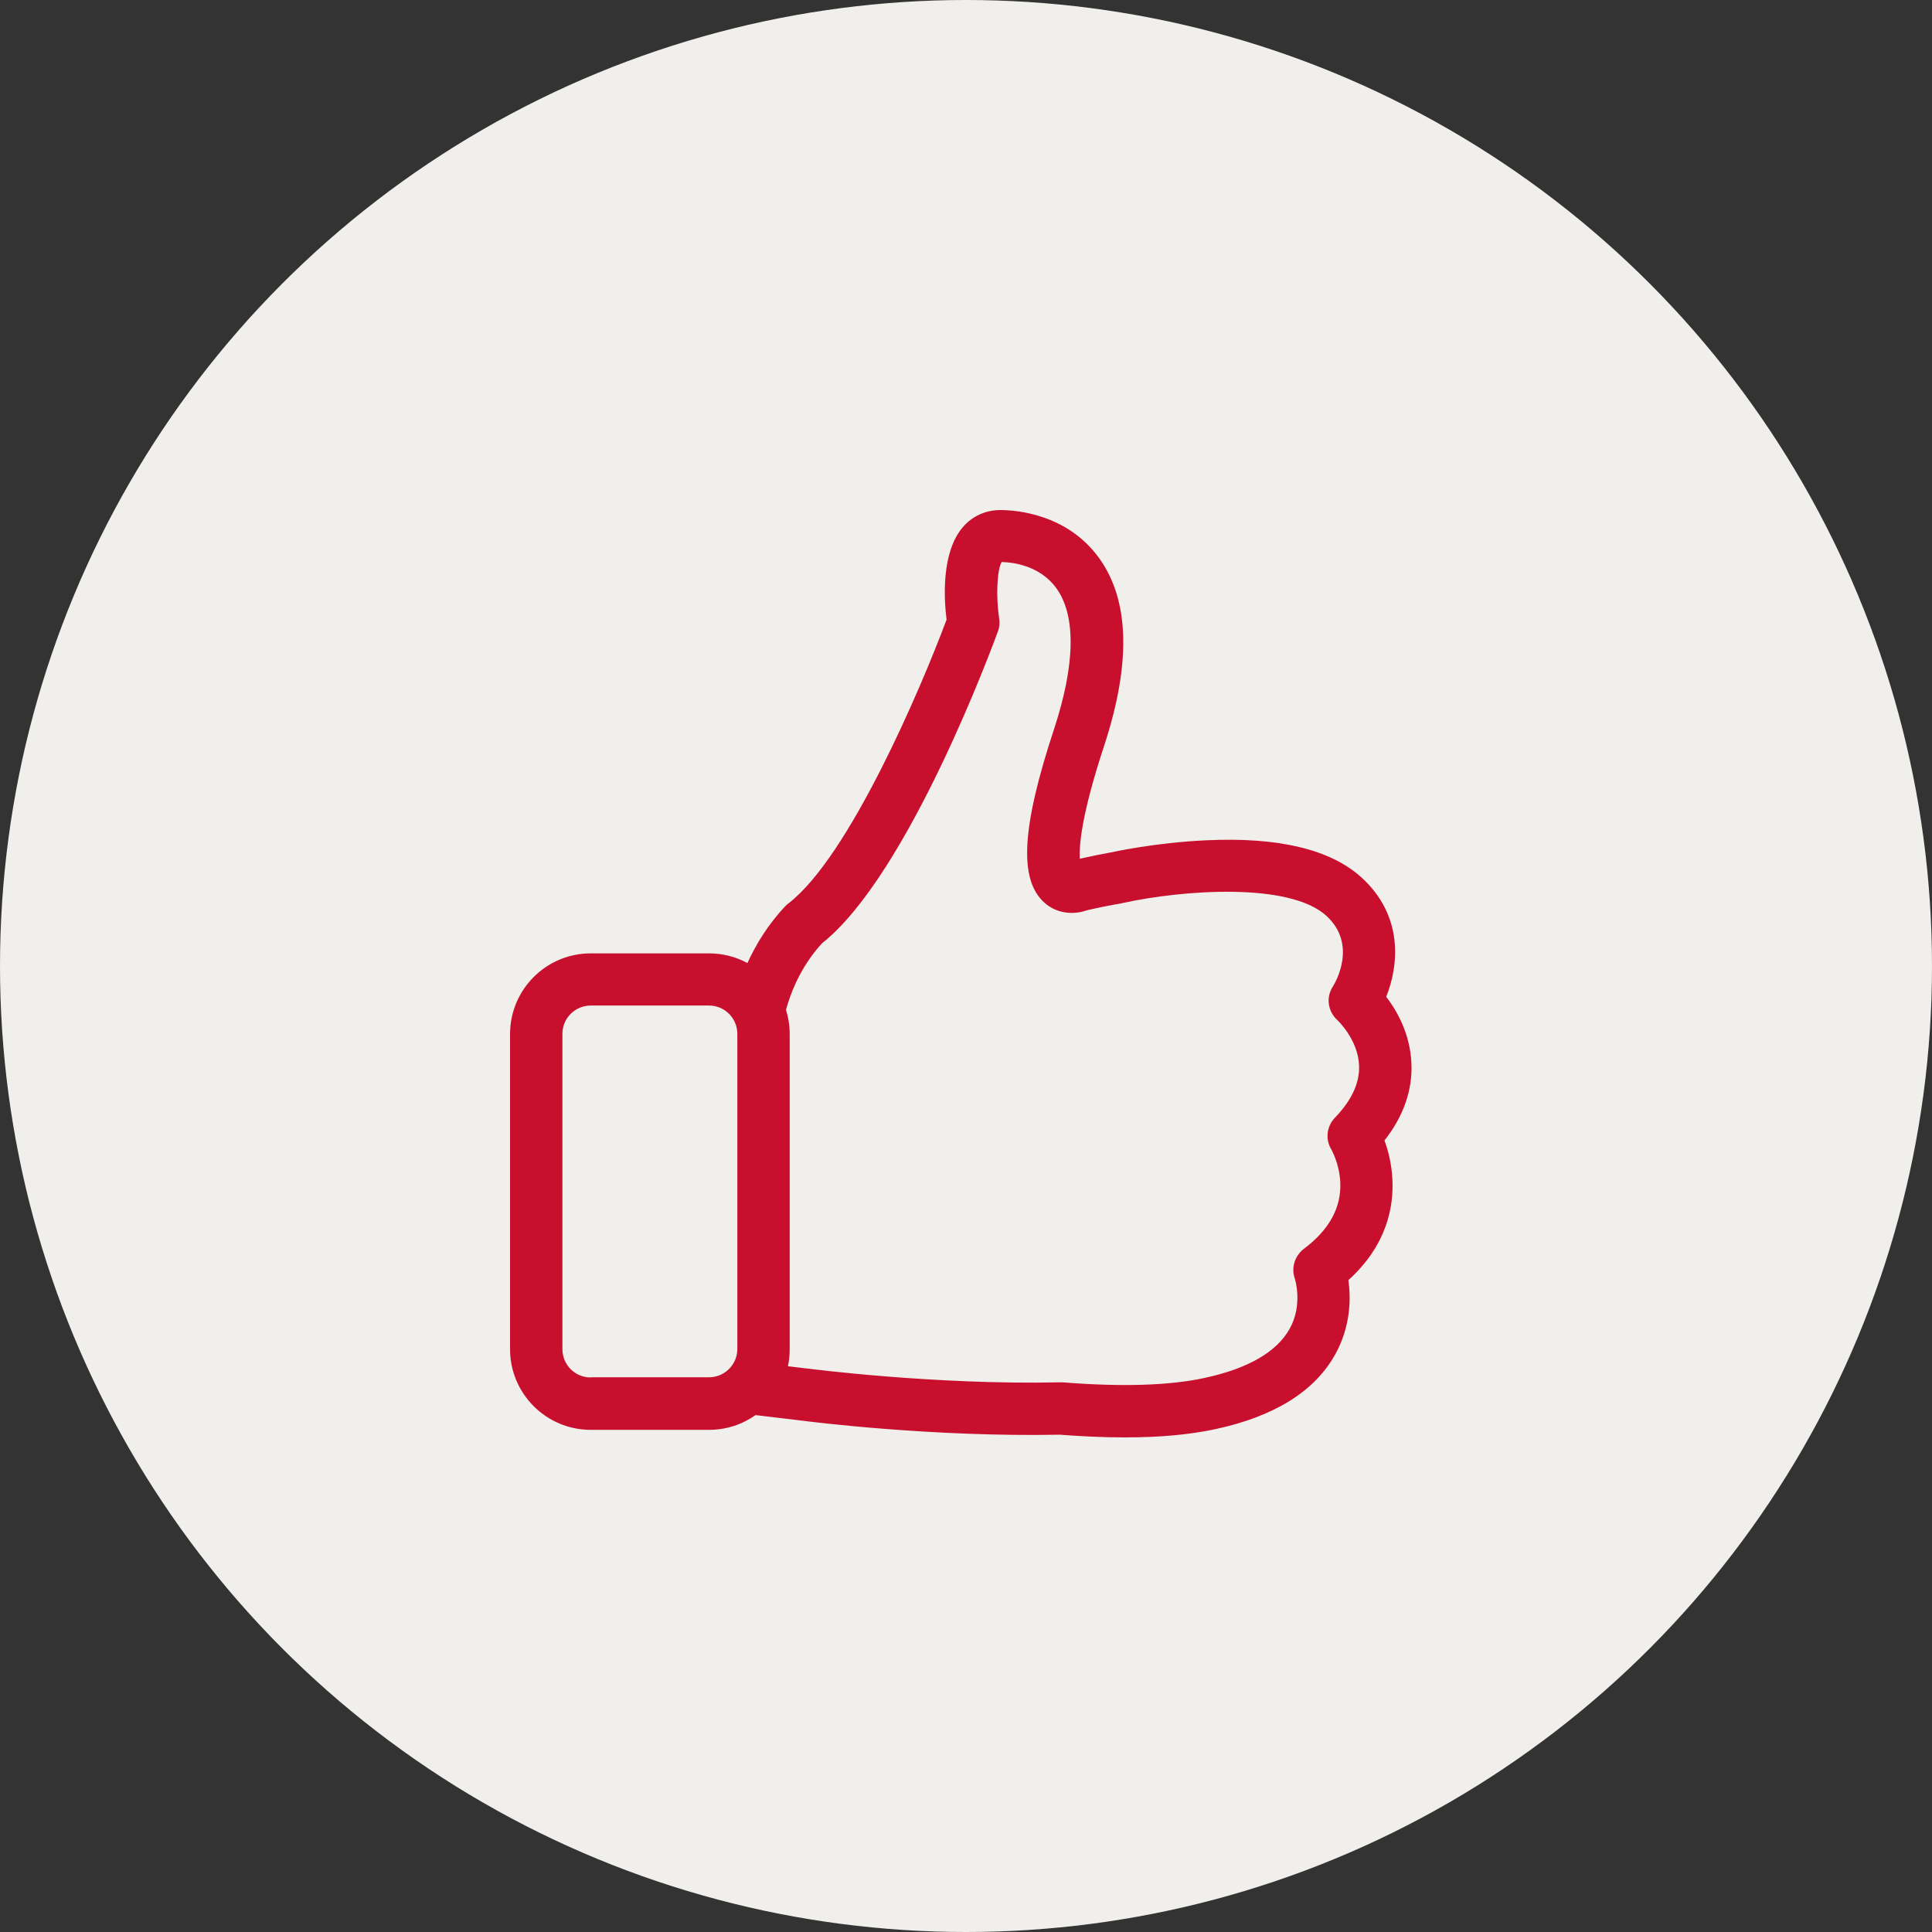
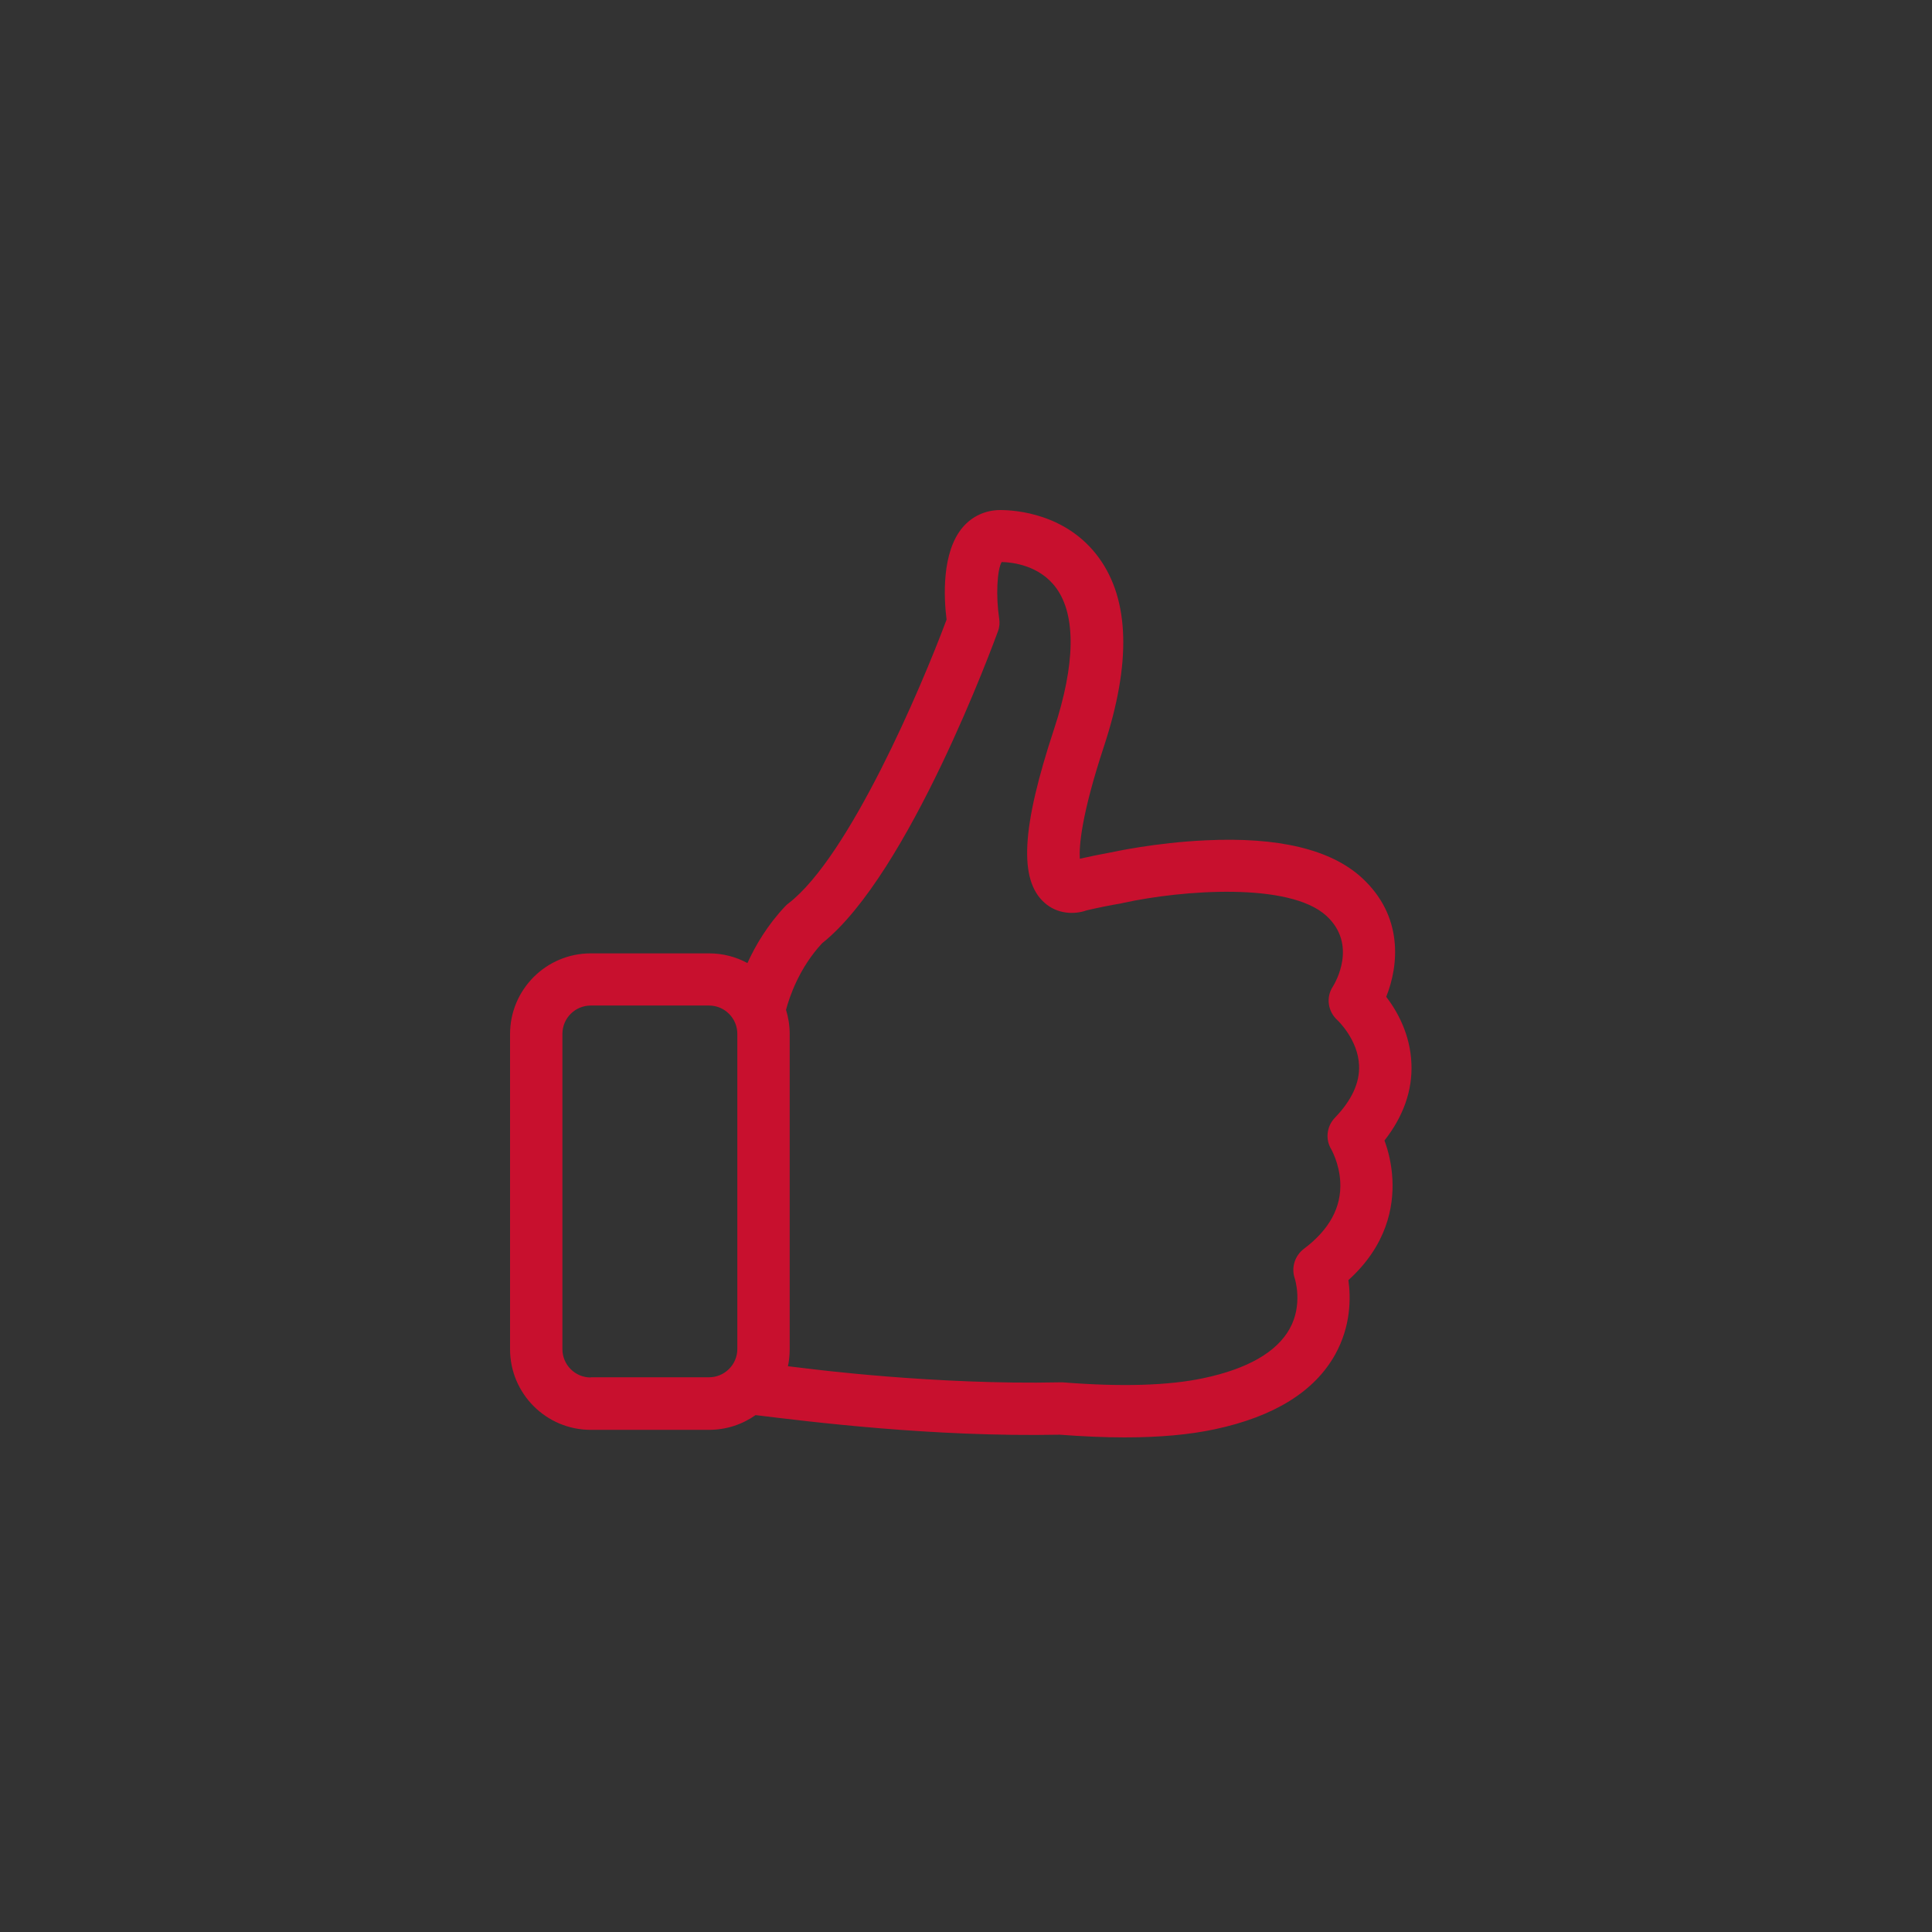
<svg xmlns="http://www.w3.org/2000/svg" width="125" height="125" viewBox="0 0 125 125" fill="none">
  <rect x="0" y="0" width="125" height="125" fill="#333333" stroke="none" />
  <g id="Group 1000006310">
    <g id="Group 1000006293">
-       <circle id="Ellipse 2045" cx="62.5" cy="62.5" r="62.5" fill="#F1EFEB" />
-       <path id="Vector" d="M89.575 73.79C90.804 72.222 91.394 70.541 91.319 68.809C91.243 66.902 90.39 65.409 89.688 64.493C90.503 62.461 90.817 59.261 88.094 56.777C86.099 54.957 82.711 54.142 78.019 54.368C74.719 54.518 71.959 55.133 71.846 55.158H71.833C71.206 55.271 70.541 55.409 69.863 55.56C69.813 54.757 69.951 52.762 71.432 48.27C73.188 42.925 73.088 38.834 71.105 36.099C69.023 33.226 65.698 33 64.719 33C63.778 33 62.912 33.389 62.297 34.104C60.905 35.723 61.068 38.709 61.243 40.089C59.587 44.531 54.945 55.422 51.018 58.445C50.942 58.496 50.88 58.558 50.817 58.621C49.663 59.838 48.885 61.156 48.358 62.31C47.617 61.908 46.777 61.683 45.873 61.683H38.22C35.334 61.683 33 64.029 33 66.902V87.291C33 90.177 35.346 92.511 38.22 92.511H45.873C46.99 92.511 48.031 92.159 48.885 91.557L51.833 91.908C52.285 91.971 60.315 92.987 68.558 92.824C70.051 92.937 71.457 93 72.762 93C75.007 93 76.965 92.824 78.596 92.473C82.435 91.657 85.058 90.026 86.388 87.63C87.404 85.798 87.404 83.979 87.241 82.824C89.738 80.566 90.177 78.069 90.089 76.312C90.039 75.296 89.813 74.43 89.575 73.79ZM38.22 89.123C37.203 89.123 36.388 88.295 36.388 87.291V66.89C36.388 65.873 37.216 65.058 38.22 65.058H45.873C46.89 65.058 47.705 65.886 47.705 66.89V87.278C47.705 88.295 46.877 89.11 45.873 89.11H38.22V89.123ZM86.363 72.323C85.836 72.874 85.735 73.715 86.137 74.368C86.137 74.38 86.651 75.258 86.714 76.463C86.802 78.107 86.011 79.562 84.355 80.804C83.765 81.256 83.527 82.034 83.778 82.737C83.778 82.749 84.317 84.405 83.439 85.974C82.599 87.479 80.729 88.558 77.893 89.161C75.622 89.65 72.536 89.738 68.747 89.437H68.571C60.503 89.612 52.348 88.558 52.26 88.546H52.247L50.98 88.395C51.055 88.044 51.093 87.668 51.093 87.291V66.89C51.093 66.35 51.005 65.823 50.855 65.334C51.08 64.493 51.708 62.624 53.188 61.03C58.822 56.563 64.33 41.494 64.568 40.842C64.669 40.578 64.694 40.29 64.644 40.001C64.43 38.596 64.506 36.877 64.807 36.363C65.472 36.375 67.266 36.563 68.345 38.056C69.625 39.826 69.575 42.987 68.195 47.178C66.087 53.565 65.911 56.927 67.58 58.408C68.408 59.148 69.512 59.186 70.315 58.897C71.08 58.721 71.808 58.571 72.498 58.458C72.548 58.445 72.611 58.433 72.661 58.42C76.513 57.58 83.414 57.065 85.811 59.248C87.843 61.105 86.4 63.565 86.237 63.828C85.773 64.531 85.911 65.447 86.538 66.011C86.551 66.024 87.868 67.266 87.931 68.935C87.981 70.051 87.454 71.193 86.363 72.323Z" fill="#C8102E" />
+       <path id="Vector" d="M89.575 73.79C90.804 72.222 91.394 70.541 91.319 68.809C91.243 66.902 90.39 65.409 89.688 64.493C90.503 62.461 90.817 59.261 88.094 56.777C86.099 54.957 82.711 54.142 78.019 54.368C74.719 54.518 71.959 55.133 71.846 55.158H71.833C71.206 55.271 70.541 55.409 69.863 55.56C69.813 54.757 69.951 52.762 71.432 48.27C73.188 42.925 73.088 38.834 71.105 36.099C69.023 33.226 65.698 33 64.719 33C63.778 33 62.912 33.389 62.297 34.104C60.905 35.723 61.068 38.709 61.243 40.089C59.587 44.531 54.945 55.422 51.018 58.445C50.942 58.496 50.88 58.558 50.817 58.621C49.663 59.838 48.885 61.156 48.358 62.31C47.617 61.908 46.777 61.683 45.873 61.683H38.22C35.334 61.683 33 64.029 33 66.902V87.291C33 90.177 35.346 92.511 38.22 92.511H45.873C46.99 92.511 48.031 92.159 48.885 91.557C52.285 91.971 60.315 92.987 68.558 92.824C70.051 92.937 71.457 93 72.762 93C75.007 93 76.965 92.824 78.596 92.473C82.435 91.657 85.058 90.026 86.388 87.63C87.404 85.798 87.404 83.979 87.241 82.824C89.738 80.566 90.177 78.069 90.089 76.312C90.039 75.296 89.813 74.43 89.575 73.79ZM38.22 89.123C37.203 89.123 36.388 88.295 36.388 87.291V66.89C36.388 65.873 37.216 65.058 38.22 65.058H45.873C46.89 65.058 47.705 65.886 47.705 66.89V87.278C47.705 88.295 46.877 89.11 45.873 89.11H38.22V89.123ZM86.363 72.323C85.836 72.874 85.735 73.715 86.137 74.368C86.137 74.38 86.651 75.258 86.714 76.463C86.802 78.107 86.011 79.562 84.355 80.804C83.765 81.256 83.527 82.034 83.778 82.737C83.778 82.749 84.317 84.405 83.439 85.974C82.599 87.479 80.729 88.558 77.893 89.161C75.622 89.65 72.536 89.738 68.747 89.437H68.571C60.503 89.612 52.348 88.558 52.26 88.546H52.247L50.98 88.395C51.055 88.044 51.093 87.668 51.093 87.291V66.89C51.093 66.35 51.005 65.823 50.855 65.334C51.08 64.493 51.708 62.624 53.188 61.03C58.822 56.563 64.33 41.494 64.568 40.842C64.669 40.578 64.694 40.29 64.644 40.001C64.43 38.596 64.506 36.877 64.807 36.363C65.472 36.375 67.266 36.563 68.345 38.056C69.625 39.826 69.575 42.987 68.195 47.178C66.087 53.565 65.911 56.927 67.58 58.408C68.408 59.148 69.512 59.186 70.315 58.897C71.08 58.721 71.808 58.571 72.498 58.458C72.548 58.445 72.611 58.433 72.661 58.42C76.513 57.58 83.414 57.065 85.811 59.248C87.843 61.105 86.4 63.565 86.237 63.828C85.773 64.531 85.911 65.447 86.538 66.011C86.551 66.024 87.868 67.266 87.931 68.935C87.981 70.051 87.454 71.193 86.363 72.323Z" fill="#C8102E" />
    </g>
  </g>
</svg>